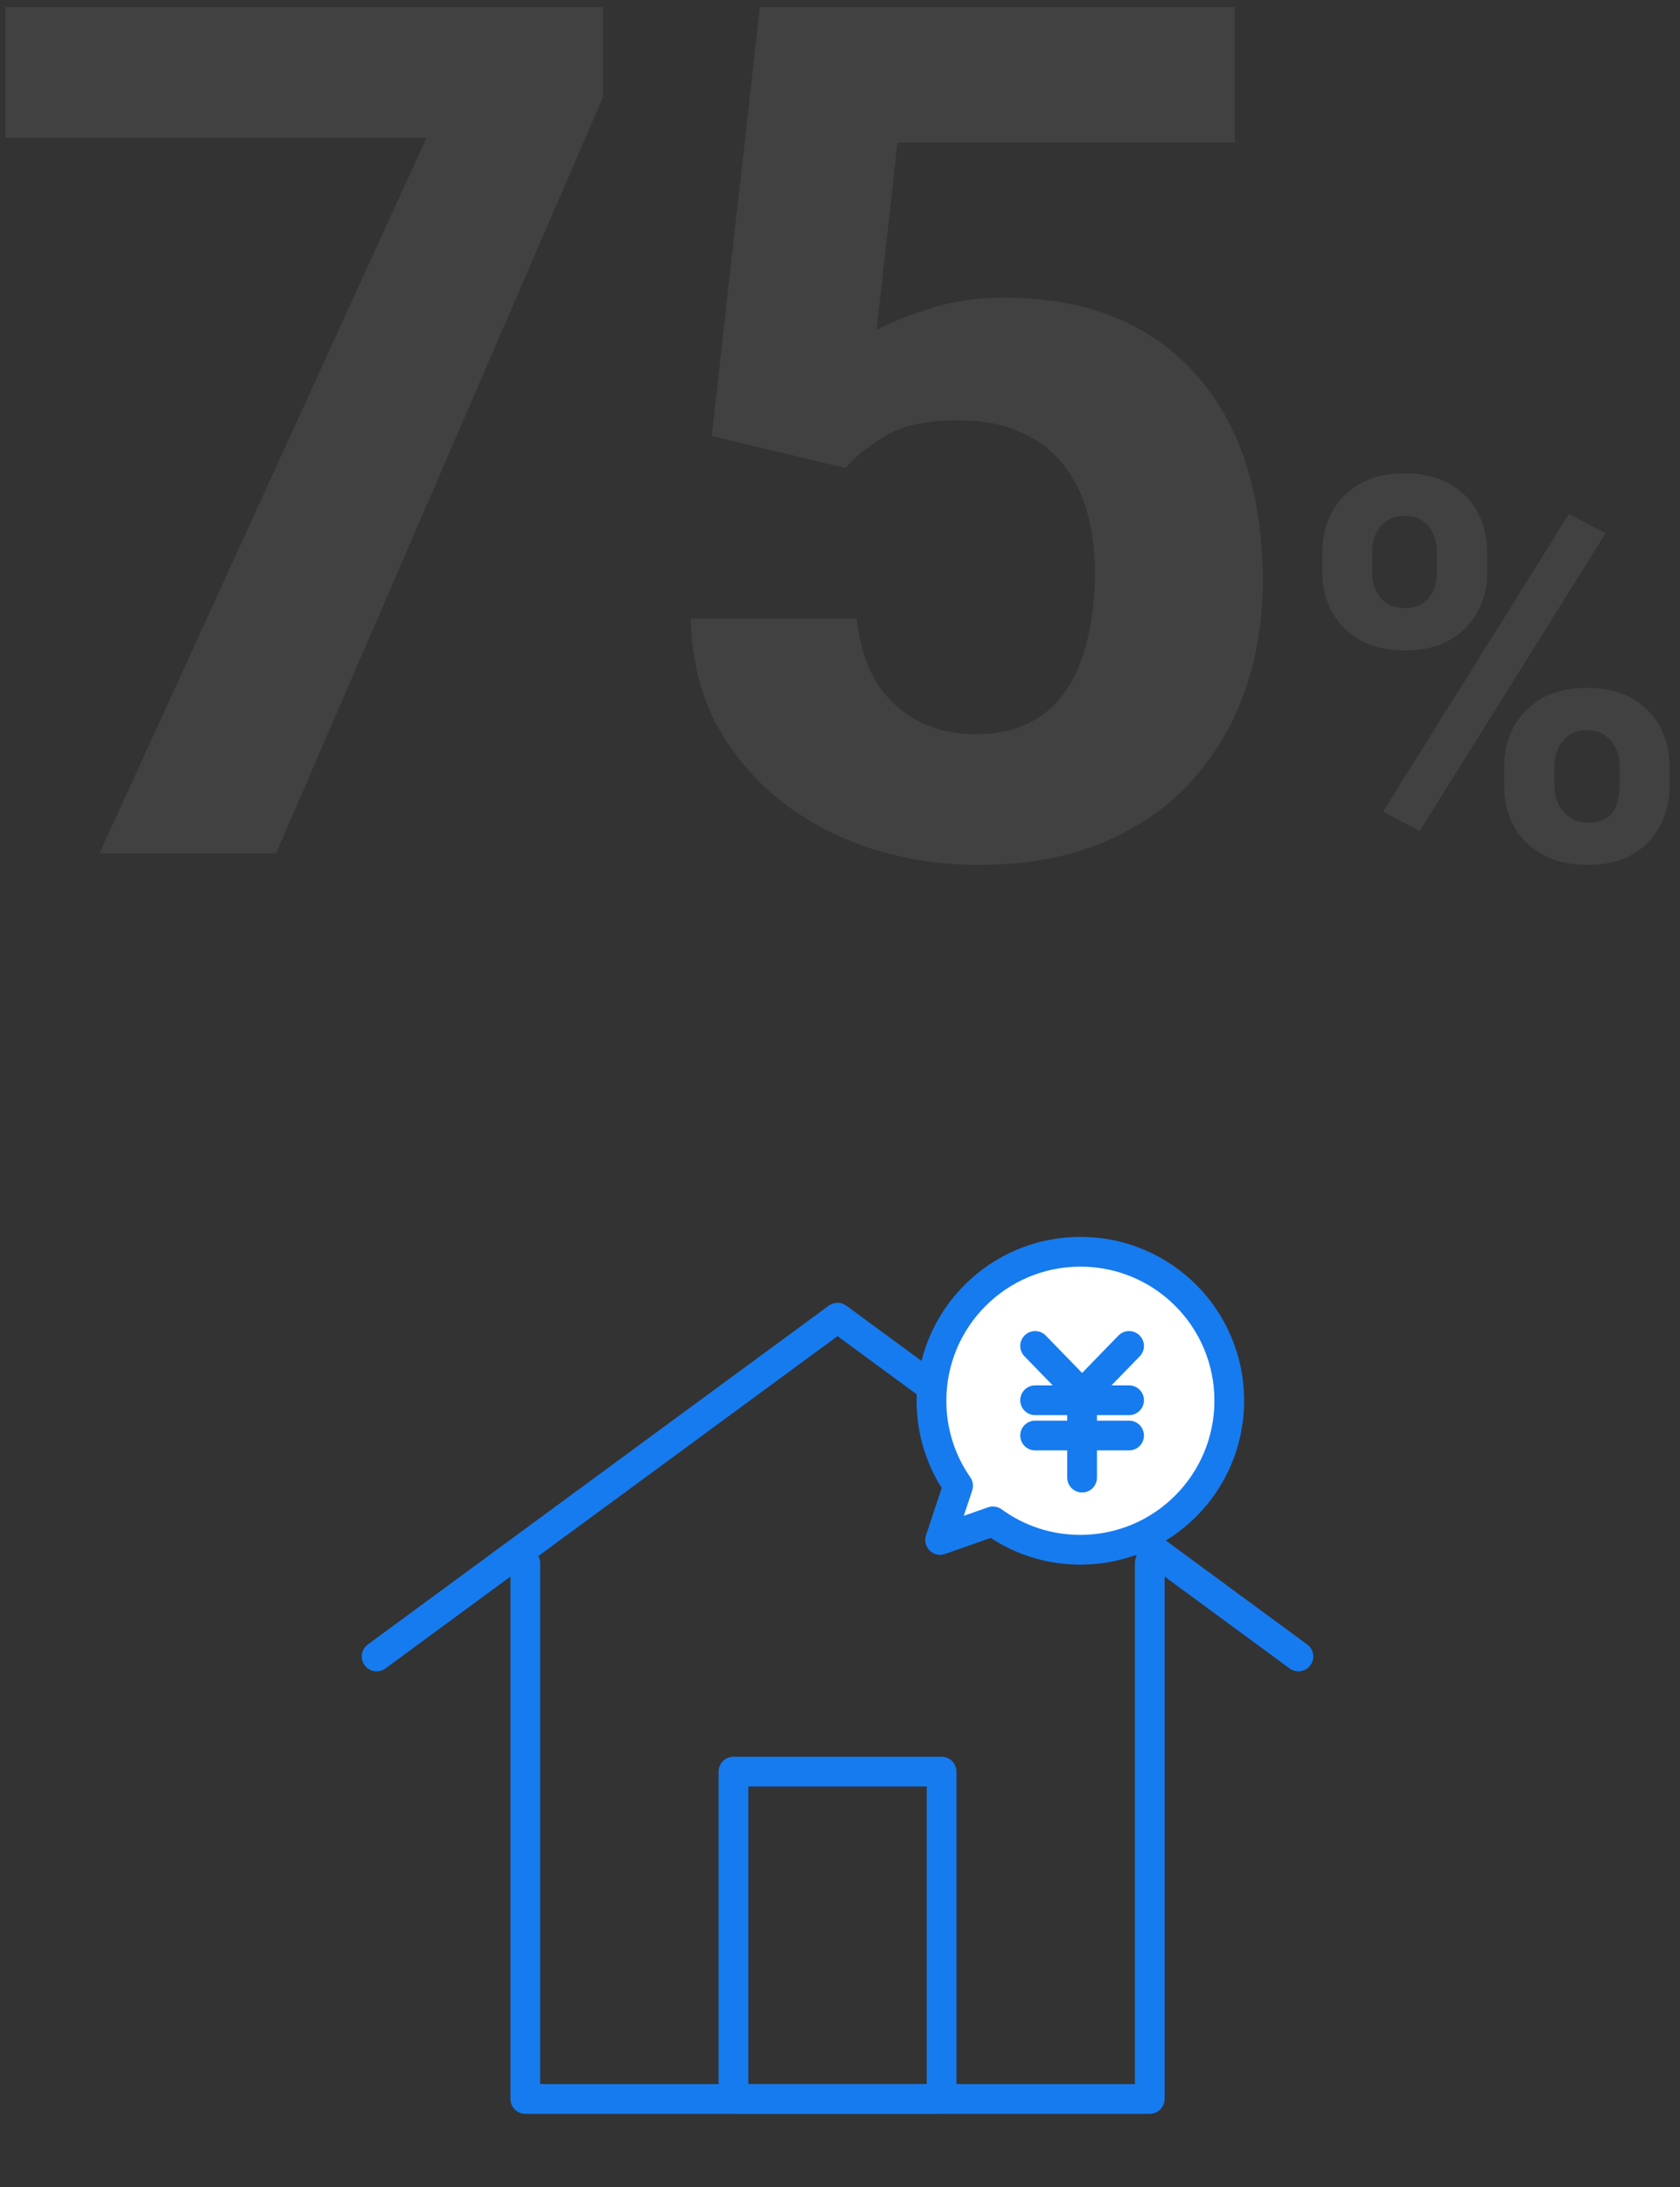
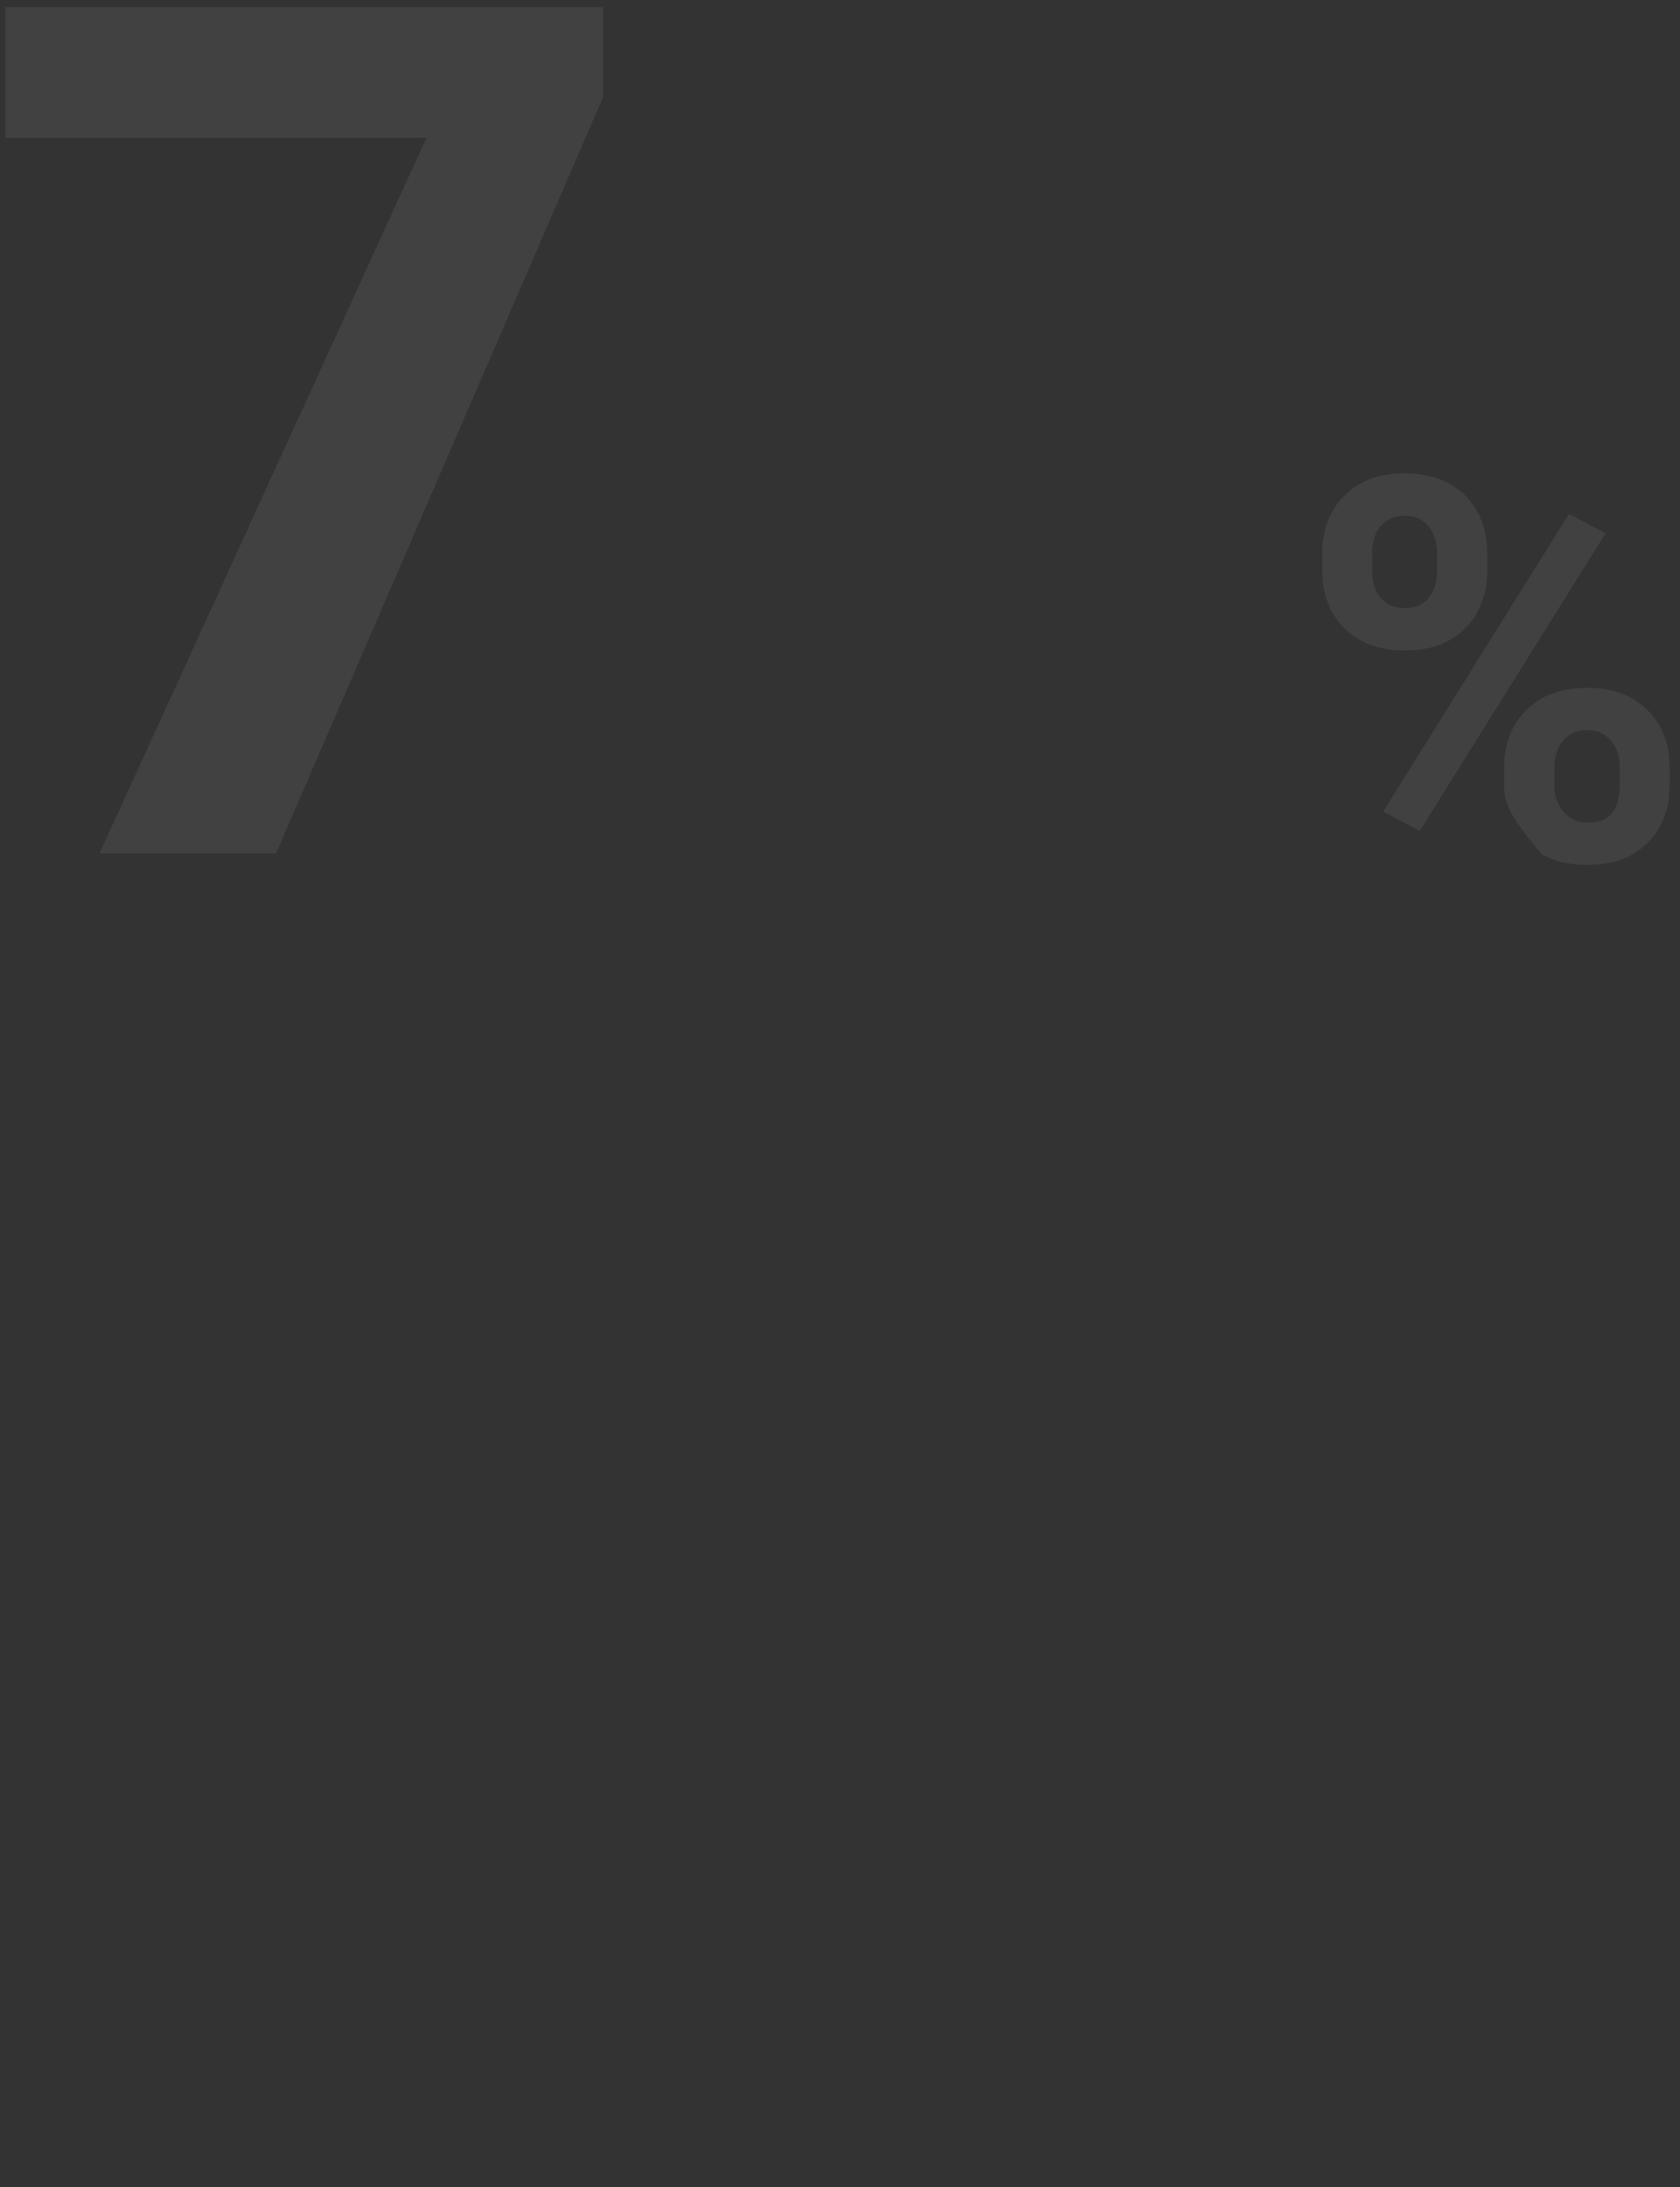
<svg xmlns="http://www.w3.org/2000/svg" width="113" height="147" viewBox="0 0 113 147" fill="none">
  <rect x="0" y="0" width="113" height="147" fill="#333333" stroke="none" />
-   <path d="M56.852 31.452L47.868 29.304L51.11 0.476H83.064V9.577H60.368L58.962 22.194C59.717 21.752 60.863 21.283 62.399 20.788C63.936 20.267 65.655 20.007 67.556 20.007C70.316 20.007 72.764 20.436 74.899 21.296C77.035 22.155 78.845 23.405 80.329 25.046C81.84 26.686 82.985 28.692 83.767 31.061C84.548 33.431 84.939 36.114 84.939 39.108C84.939 41.634 84.548 44.043 83.767 46.335C82.985 48.601 81.8 50.632 80.212 52.429C78.623 54.2 76.631 55.593 74.235 56.608C71.84 57.624 69.001 58.132 65.72 58.132C63.272 58.132 60.902 57.767 58.61 57.038C56.345 56.309 54.3 55.228 52.477 53.796C50.681 52.364 49.235 50.632 48.142 48.601C47.074 46.543 46.514 44.2 46.462 41.569H57.634C57.79 43.184 58.207 44.577 58.884 45.749C59.587 46.895 60.511 47.78 61.657 48.405C62.803 49.03 64.144 49.343 65.681 49.343C67.113 49.343 68.337 49.069 69.353 48.523C70.368 47.976 71.189 47.22 71.814 46.257C72.439 45.267 72.894 44.121 73.181 42.819C73.493 41.491 73.649 40.059 73.649 38.523C73.649 36.986 73.467 35.593 73.103 34.343C72.738 33.093 72.178 32.012 71.423 31.101C70.668 30.189 69.704 29.486 68.532 28.991C67.386 28.496 66.045 28.249 64.509 28.249C62.425 28.249 60.811 28.575 59.665 29.226C58.545 29.877 57.608 30.619 56.852 31.452Z" fill="#414141" />
  <path d="M40.562 0.476V6.53L18.57 57.351H6.695L28.687 9.265H0.367V0.476H40.562Z" fill="#414141" />
-   <path d="M88.939 38.462V37.108C88.939 36.136 89.149 35.251 89.571 34.454C89.993 33.657 90.614 33.019 91.435 32.538C92.255 32.058 93.263 31.817 94.458 31.817C95.689 31.817 96.714 32.058 97.534 32.538C98.366 33.019 98.987 33.657 99.397 34.454C99.819 35.251 100.03 36.136 100.03 37.108V38.462C100.03 39.411 99.819 40.284 99.397 41.081C98.987 41.878 98.372 42.517 97.552 42.997C96.731 43.477 95.718 43.718 94.511 43.718C93.292 43.718 92.267 43.477 91.435 42.997C90.614 42.517 89.993 41.878 89.571 41.081C89.149 40.284 88.939 39.411 88.939 38.462ZM92.296 37.108V38.462C92.296 38.872 92.372 39.265 92.524 39.64C92.689 40.003 92.935 40.302 93.263 40.536C93.603 40.759 94.013 40.87 94.493 40.87C94.997 40.87 95.407 40.759 95.724 40.536C96.04 40.302 96.274 40.003 96.427 39.64C96.579 39.265 96.655 38.872 96.655 38.462V37.108C96.655 36.675 96.573 36.276 96.409 35.913C96.257 35.538 96.017 35.239 95.689 35.017C95.372 34.782 94.962 34.665 94.458 34.665C93.989 34.665 93.591 34.782 93.263 35.017C92.935 35.239 92.689 35.538 92.524 35.913C92.372 36.276 92.296 36.675 92.296 37.108ZM101.173 52.858V51.505C101.173 50.544 101.384 49.665 101.806 48.868C102.239 48.071 102.866 47.433 103.687 46.952C104.519 46.472 105.538 46.231 106.745 46.231C107.964 46.231 108.983 46.472 109.804 46.952C110.624 47.433 111.245 48.071 111.667 48.868C112.089 49.665 112.3 50.544 112.3 51.505V52.858C112.3 53.819 112.089 54.698 111.667 55.495C111.257 56.292 110.642 56.931 109.821 57.411C109.001 57.892 107.987 58.132 106.78 58.132C105.562 58.132 104.536 57.892 103.704 57.411C102.872 56.931 102.239 56.292 101.806 55.495C101.384 54.698 101.173 53.819 101.173 52.858ZM104.548 51.505V52.858C104.548 53.28 104.642 53.679 104.829 54.054C105.017 54.429 105.274 54.727 105.603 54.95C105.942 55.173 106.335 55.284 106.78 55.284C107.343 55.284 107.782 55.173 108.099 54.95C108.415 54.727 108.632 54.429 108.749 54.054C108.878 53.679 108.942 53.28 108.942 52.858V51.505C108.942 51.083 108.86 50.69 108.696 50.327C108.532 49.952 108.286 49.653 107.958 49.431C107.642 49.196 107.237 49.079 106.745 49.079C106.253 49.079 105.843 49.196 105.515 49.431C105.198 49.653 104.958 49.952 104.794 50.327C104.63 50.69 104.548 51.083 104.548 51.505ZM107.993 35.843L95.495 55.847L93.034 54.546L105.532 34.542L107.993 35.843Z" fill="#414141" />
+   <path d="M88.939 38.462V37.108C88.939 36.136 89.149 35.251 89.571 34.454C89.993 33.657 90.614 33.019 91.435 32.538C92.255 32.058 93.263 31.817 94.458 31.817C95.689 31.817 96.714 32.058 97.534 32.538C98.366 33.019 98.987 33.657 99.397 34.454C99.819 35.251 100.03 36.136 100.03 37.108V38.462C100.03 39.411 99.819 40.284 99.397 41.081C98.987 41.878 98.372 42.517 97.552 42.997C96.731 43.477 95.718 43.718 94.511 43.718C93.292 43.718 92.267 43.477 91.435 42.997C90.614 42.517 89.993 41.878 89.571 41.081C89.149 40.284 88.939 39.411 88.939 38.462ZM92.296 37.108V38.462C92.296 38.872 92.372 39.265 92.524 39.64C92.689 40.003 92.935 40.302 93.263 40.536C93.603 40.759 94.013 40.87 94.493 40.87C94.997 40.87 95.407 40.759 95.724 40.536C96.04 40.302 96.274 40.003 96.427 39.64C96.579 39.265 96.655 38.872 96.655 38.462V37.108C96.655 36.675 96.573 36.276 96.409 35.913C96.257 35.538 96.017 35.239 95.689 35.017C95.372 34.782 94.962 34.665 94.458 34.665C93.989 34.665 93.591 34.782 93.263 35.017C92.935 35.239 92.689 35.538 92.524 35.913C92.372 36.276 92.296 36.675 92.296 37.108ZM101.173 52.858V51.505C101.173 50.544 101.384 49.665 101.806 48.868C102.239 48.071 102.866 47.433 103.687 46.952C104.519 46.472 105.538 46.231 106.745 46.231C107.964 46.231 108.983 46.472 109.804 46.952C110.624 47.433 111.245 48.071 111.667 48.868C112.089 49.665 112.3 50.544 112.3 51.505V52.858C112.3 53.819 112.089 54.698 111.667 55.495C111.257 56.292 110.642 56.931 109.821 57.411C109.001 57.892 107.987 58.132 106.78 58.132C105.562 58.132 104.536 57.892 103.704 57.411C101.384 54.698 101.173 53.819 101.173 52.858ZM104.548 51.505V52.858C104.548 53.28 104.642 53.679 104.829 54.054C105.017 54.429 105.274 54.727 105.603 54.95C105.942 55.173 106.335 55.284 106.78 55.284C107.343 55.284 107.782 55.173 108.099 54.95C108.415 54.727 108.632 54.429 108.749 54.054C108.878 53.679 108.942 53.28 108.942 52.858V51.505C108.942 51.083 108.86 50.69 108.696 50.327C108.532 49.952 108.286 49.653 107.958 49.431C107.642 49.196 107.237 49.079 106.745 49.079C106.253 49.079 105.843 49.196 105.515 49.431C105.198 49.653 104.958 49.952 104.794 50.327C104.63 50.69 104.548 51.083 104.548 51.505ZM107.993 35.843L95.495 55.847L93.034 54.546L105.532 34.542L107.993 35.843Z" fill="#414141" />
  <g clip-path="url(#clip0_1362_6171)">
-     <path d="M87.334 111.332L56.334 88.562L25.334 111.332" stroke="#167BEF" stroke-width="2" stroke-linecap="round" stroke-linejoin="round" />
    <path d="M77.334 105.072V141.072H35.334V105.072" stroke="#167BEF" stroke-width="2" stroke-linecap="round" stroke-linejoin="round" />
    <path d="M63.334 119.072H49.334V141.072H63.334V119.072Z" stroke="#167BEF" stroke-width="2" stroke-linecap="round" stroke-linejoin="round" />
    <path d="M72.673 84.132C67.143 84.132 62.653 88.612 62.653 94.152C62.653 96.272 63.313 98.242 64.443 99.862L63.233 103.502L66.783 102.252C68.433 103.452 70.463 104.162 72.663 104.162C78.193 104.162 82.683 99.682 82.683 94.142C82.683 88.602 78.203 84.132 72.673 84.132Z" fill="white" stroke="#167BEF" stroke-width="2" stroke-linecap="round" stroke-linejoin="round" />
    <path d="M75.944 90.462L72.784 93.712L69.624 90.462" stroke="#167BEF" stroke-width="2" stroke-linecap="round" stroke-linejoin="round" />
-     <path d="M72.784 93.792V99.312" stroke="#167BEF" stroke-width="2" stroke-linecap="round" stroke-linejoin="round" />
    <path d="M69.624 94.112H75.944" stroke="#167BEF" stroke-width="2" stroke-linecap="round" stroke-linejoin="round" />
    <path d="M69.624 96.482H75.944" stroke="#167BEF" stroke-width="2" stroke-linecap="round" stroke-linejoin="round" />
  </g>
  <defs>
    <clipPath id="clip0_1362_6171">
-       <rect width="64" height="64" fill="white" transform="translate(24.334 82.132)" />
-     </clipPath>
+       </clipPath>
  </defs>
</svg>